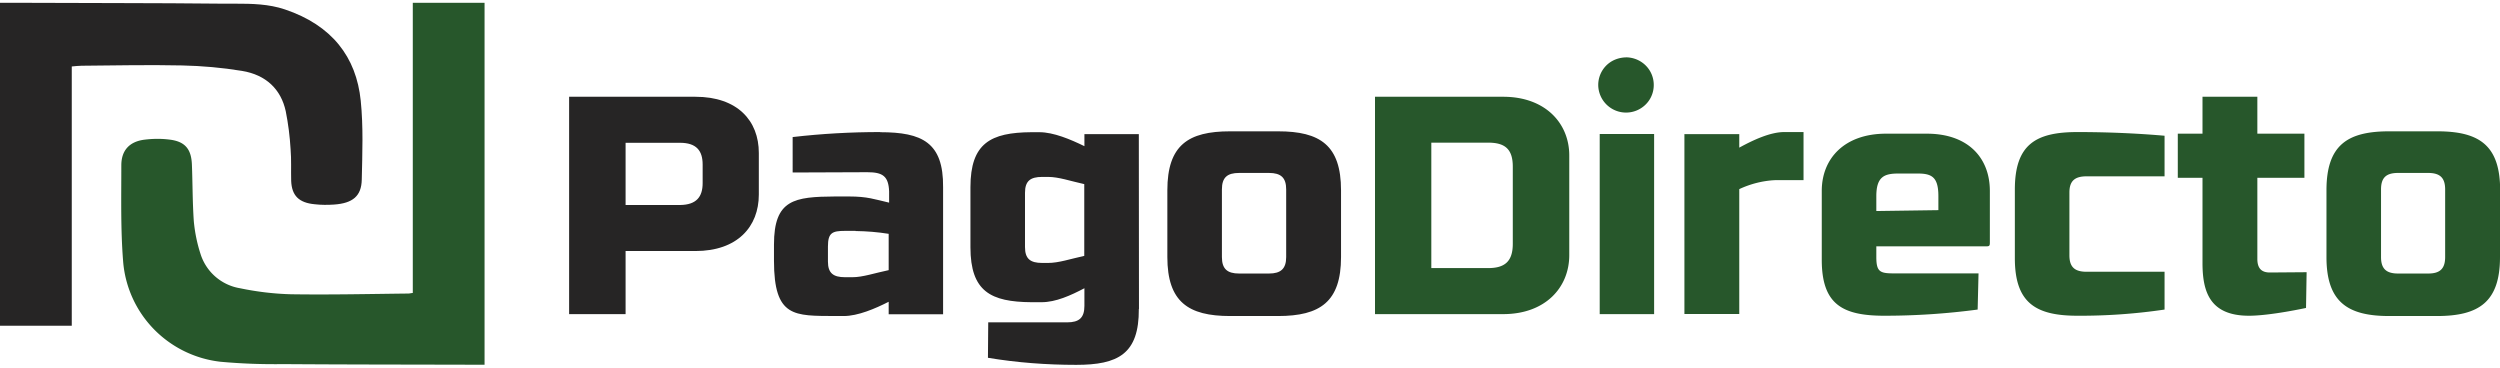
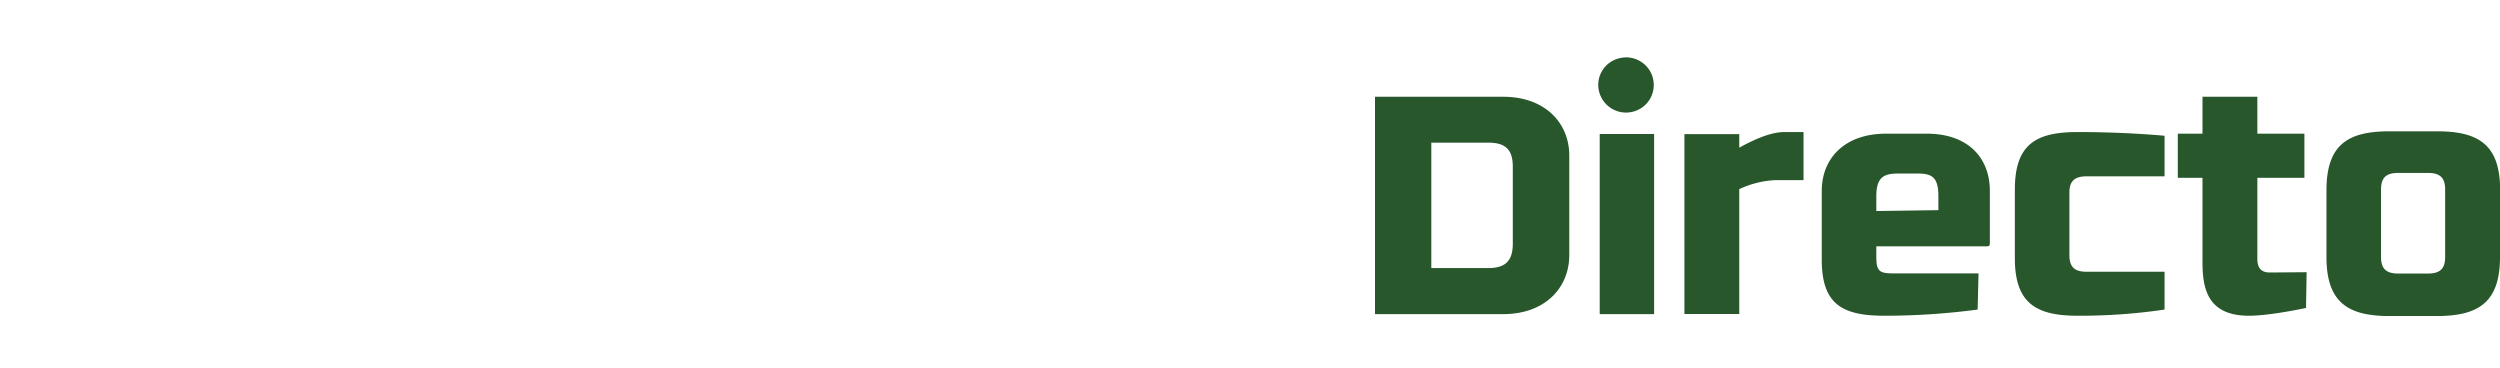
<svg xmlns="http://www.w3.org/2000/svg" data-name="Layer 2" viewBox="0 0 170 25">
  <g data-name="Layer 1">
-     <path fill="#262525" fill-rule="evenodd" d="m1.21.19 6.97.02c2.32 0 4.65.02 6.97.04H16c1.14 0 2.27.02 3.37.39 3.19 1.07 4.86 3.23 5.16 6.21.18 1.77.11 3.57.07 5.36-.02 1.13-.62 1.61-1.88 1.7-.44.03-.88.03-1.31-.02-1.09-.1-1.57-.59-1.61-1.59-.02-.72.02-1.45-.04-2.16-.05-.86-.16-1.73-.33-2.58-.32-1.47-1.32-2.47-2.98-2.74-1.34-.22-2.7-.34-4.07-.37-2.27-.05-4.56 0-6.83.02-.2 0-.43.03-.67.05v17.63H0V.19h1.21Z" />
-     <path fill="#27572b" fill-rule="evenodd" d="M32.95.19V24.8h-1.14c-4.18-.01-8.35-.01-12.53-.04-1.43.02-2.85-.03-4.28-.16a7.508 7.508 0 0 1-4.56-2.24 7.45 7.45 0 0 1-2.07-4.62c-.17-2.16-.12-4.33-.12-6.5 0-1.02.56-1.61 1.56-1.74.56-.07 1.13-.08 1.69-.01 1.07.12 1.51.63 1.55 1.71.05 1.28.04 2.57.13 3.85.07.75.22 1.49.45 2.2a3.395 3.395 0 0 0 2.69 2.35c1.15.24 2.31.38 3.48.41 2.66.04 5.31-.02 7.97-.05.07 0 .14-.02.3-.04V.19h4.87Z" />
-     <path fill="#262525" d="M42.54 21.36H38.7V6.58h8.59c2.86 0 4.31 1.63 4.31 3.82v2.83c0 2.19-1.46 3.84-4.31 3.84h-4.75v4.29Zm5.24-8.9v-1.27c0-.95-.43-1.48-1.54-1.48h-3.7v4.23h3.7c1.12-.01 1.54-.56 1.54-1.49Zm12.07-3.47c2.86 0 4.31.7 4.28 3.74v8.64h-3.7v-.85c-.92.47-2.1.97-3.05.97h-.59c-2.77-.02-4.16.12-4.16-3.76v-1.1c0-3.07 1.38-3.25 4.16-3.27h.93c1.27 0 1.74.19 2.74.42v-.76c-.04-1.04-.43-1.31-1.49-1.31l-5.07.02V9.32c1.98-.23 3.97-.34 5.96-.34Zm-1.67 6.71h-.72c-.87 0-1.16.13-1.16 1.06v1.03c0 .78.36 1.06 1.16 1.06h.51c.7 0 1.5-.28 2.46-.48V15.9c-.75-.12-1.5-.18-2.25-.19Zm19.26 5.31c.02 3.07-1.42 3.8-4.26 3.8-2.01 0-4.02-.15-6-.48l.02-2.41h5.37c.81 0 1.17-.31 1.17-1.12v-1.2c-.93.49-1.95.95-2.91.95h-.7c-2.75-.02-4.14-.72-4.14-3.74v-4.08c0-3 1.38-3.72 4.14-3.74h.55c.96 0 2.12.49 3.06.95v-.82h3.7l.01 11.89ZM69.7 16.8c0 .8.36 1.08 1.17 1.08h.4c.72 0 1.5-.27 2.46-.48v-4.88c-.95-.21-1.74-.49-2.46-.49h-.4c-.81 0-1.17.28-1.17 1.08v3.7Zm21.49-3.86v4.54c0 3.04-1.42 4.01-4.28 4.01h-3.27c-2.84 0-4.26-.97-4.26-4.01v-4.54c0-3.07 1.42-4.01 4.26-4.01h3.27c2.86 0 4.28.95 4.28 4.01Zm-3.73 4.54v-4.6c0-.8-.36-1.12-1.17-1.12h-2.03c-.81 0-1.17.31-1.17 1.12v4.6c0 .8.36 1.12 1.17 1.12h2.03c.8 0 1.17-.32 1.17-1.12Z" />
    <path fill="#27572b" d="M93.5 6.58h8.72c2.86 0 4.49 1.8 4.49 3.99v6.78c0 2.2-1.63 4.01-4.49 4.01H93.5V6.58Zm9.37 4.75c0-1.23-.57-1.63-1.68-1.63h-3.86v8.53h3.86c1.1 0 1.68-.42 1.68-1.65v-5.26Zm7.76-7.43c.76.03 1.43.5 1.7 1.2s.1 1.51-.45 2.03a1.892 1.892 0 0 1-3.2-1.35c0-.78.48-1.48 1.21-1.75.24-.09.49-.13.74-.13Zm1.85 17.46h-3.7V9.11h3.7v12.25Zm2.07-12.24h3.72v.92c.93-.51 2.1-1.06 3.06-1.06h1.31v3.27h-1.93c-.84.04-1.67.25-2.44.61v8.49h-3.73V9.11Zm19.93 11.93c-2.1.28-4.22.42-6.34.42-2.84 0-4.26-.76-4.26-3.8v-4.69c0-2.2 1.54-3.89 4.37-3.89h2.77c2.86 0 4.29 1.69 4.29 3.89v3.46c0 .23 0 .31-.21.31h-7.51v.72c0 .99.23 1.12 1.16 1.12h5.79l-.06 2.46Zm-2.67-7.71c0-1.29-.44-1.54-1.4-1.54h-1.32c-.95 0-1.5.21-1.5 1.54v1.01l4.22-.06v-.95Zm15.38 7.71c-1.96.29-3.94.43-5.92.42-2.84 0-4.26-.87-4.26-3.91v-4.67c0-3.07 1.42-3.91 4.26-3.91 1.98 0 3.95.08 5.92.25v2.76h-5.3c-.8 0-1.17.31-1.17 1.1v4.27c0 .8.36 1.12 1.17 1.12h5.3v2.56Zm.9-11.96h1.68V6.58h3.73v2.51h3.2v3h-3.2v5.52c0 .61.26.92.85.92l2.5-.02-.04 2.43s-2.42.53-3.88.53c-2.69 0-3.16-1.67-3.16-3.59v-5.79h-1.68v-3ZM170 12.94v4.54c0 3.04-1.42 4.01-4.28 4.01h-3.26c-2.84 0-4.26-.97-4.26-4.01v-4.54c0-3.07 1.42-4.01 4.26-4.01h3.28c2.85 0 4.27.95 4.27 4.01Zm-3.73 4.54v-4.6c0-.8-.36-1.12-1.16-1.12h-2.04c-.8 0-1.16.31-1.16 1.12v4.6c0 .8.36 1.12 1.16 1.12h2.05c.79 0 1.15-.32 1.15-1.12Z" />
-     <path fill="none" d="M0 0h170v25H0z" />
  </g>
</svg>